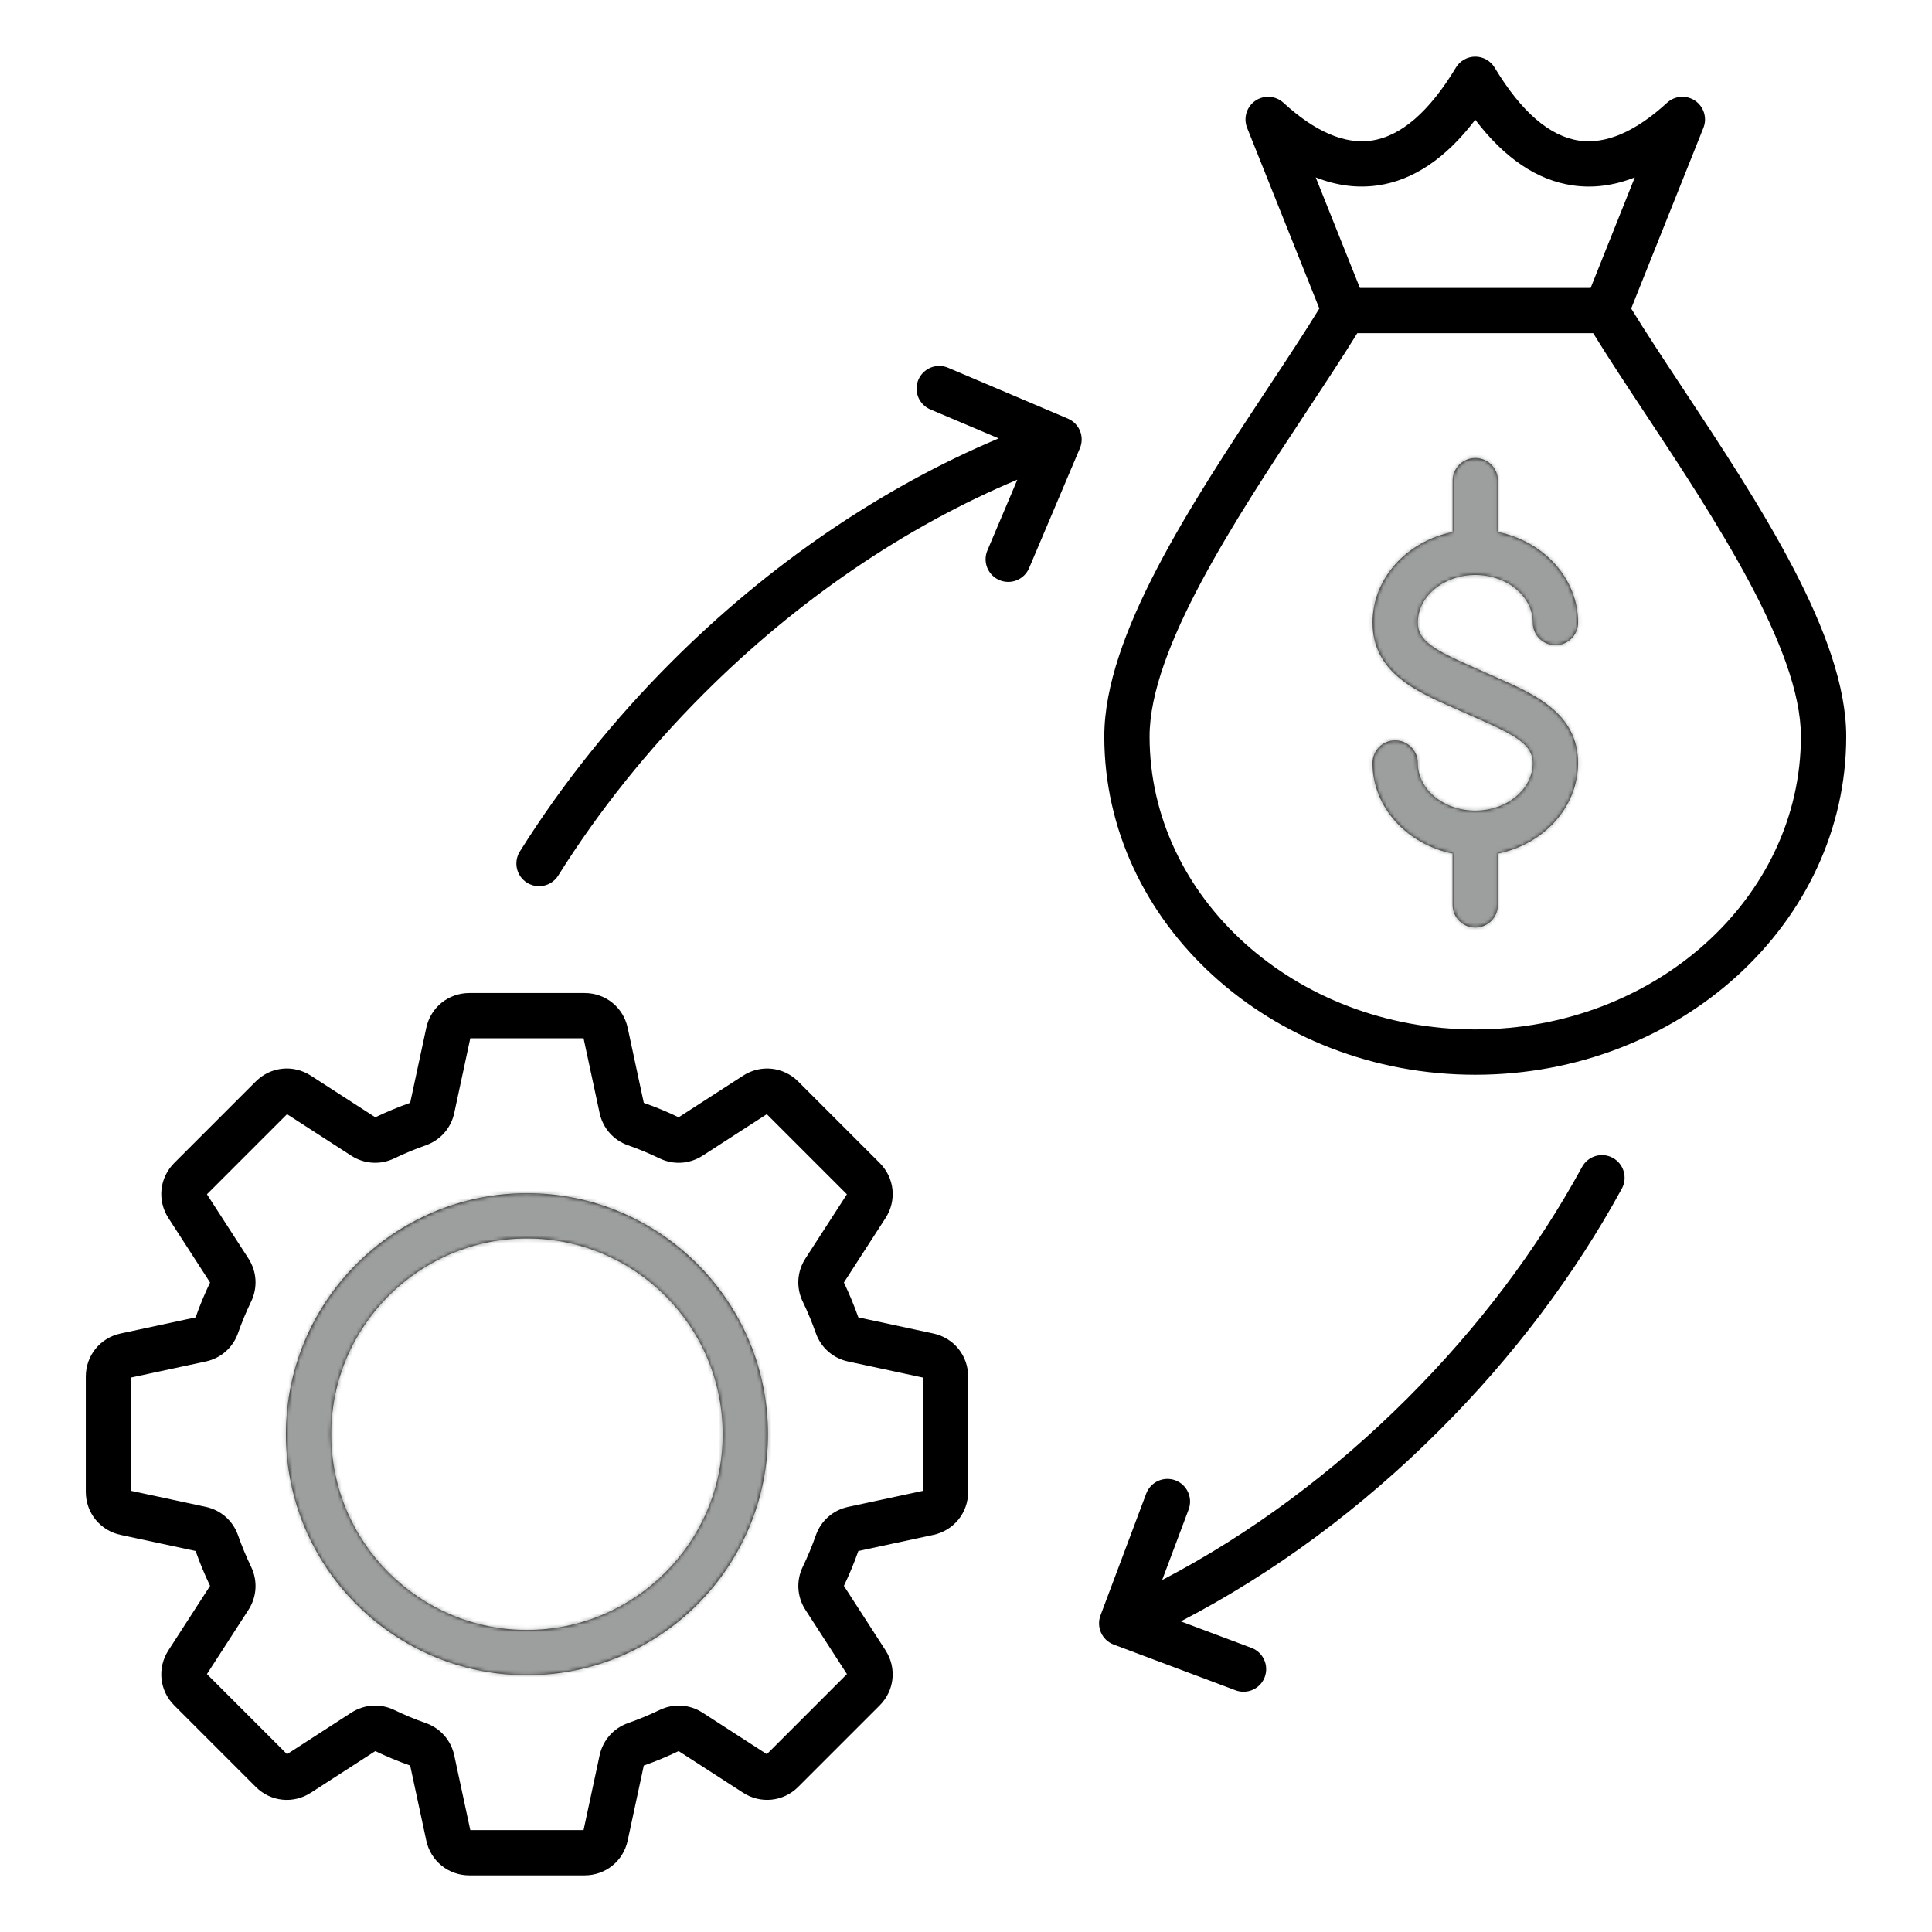
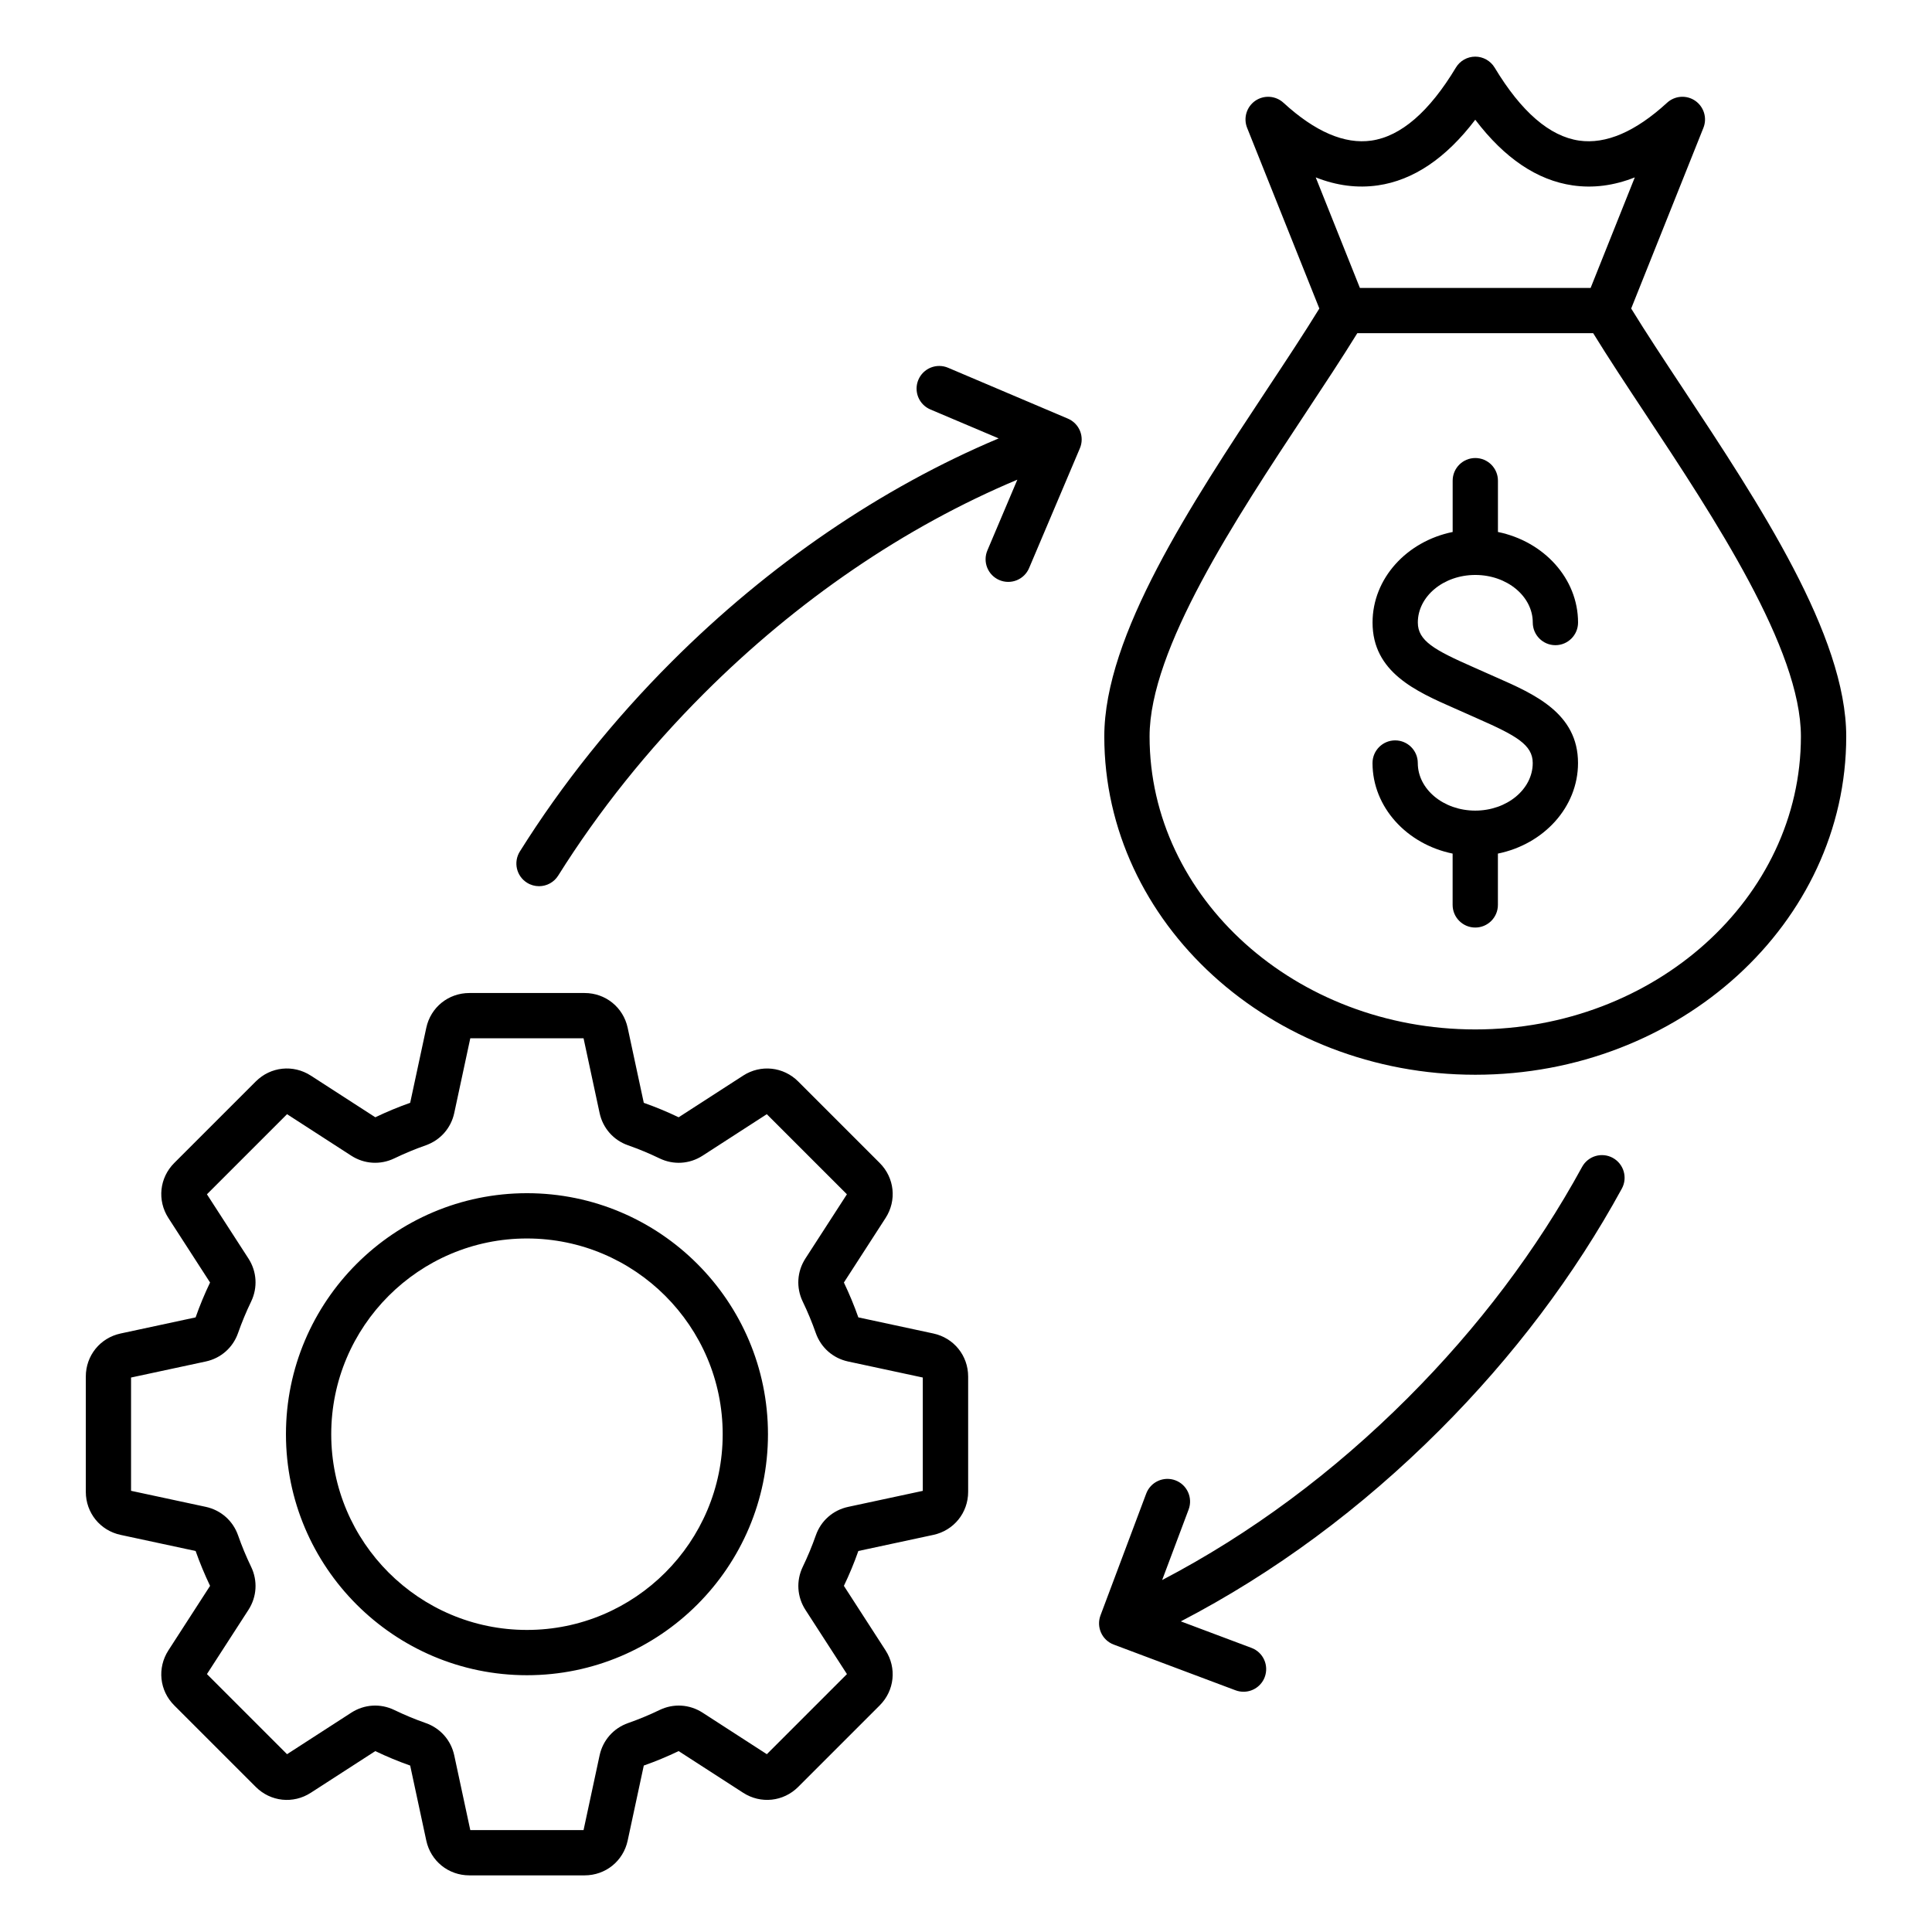
<svg xmlns="http://www.w3.org/2000/svg" width="512" height="512" viewBox="0 0 512 512" fill="none">
  <path d="M247.35 353.39L227.47 349.12C226.37 346 225.08 342.89 223.64 339.88L234.68 322.79C237.7 318.13 237.06 312.12 233.13 308.2L211.53 286.6C207.6 282.68 201.6 282.04 196.94 285.05L179.85 296.09C176.841 294.648 173.757 293.369 170.61 292.26L166.34 272.38C165.17 266.95 160.48 263.16 154.93 263.16H124.38C118.83 263.16 114.13 266.95 112.97 272.38L108.7 292.26C105.57 293.36 102.47 294.65 99.46 296.09L82.37 285.05C77.71 282.04 71.71 282.67 67.78 286.6L46.18 308.2C42.25 312.13 41.62 318.13 44.63 322.79L55.67 339.88C54.23 342.88 52.94 345.98 51.84 349.12L31.96 353.39C26.53 354.56 22.74 359.25 22.74 364.8V395.35C22.74 400.9 26.53 405.6 31.96 406.76L51.84 411.03C52.94 414.15 54.23 417.25 55.67 420.27L44.63 437.36C41.62 442.03 42.25 448.03 46.18 451.95L67.78 473.55C71.71 477.48 77.71 478.12 82.37 475.1L99.46 464.06C102.46 465.5 105.56 466.79 108.7 467.89L112.97 487.77C114.14 493.2 118.83 496.99 124.38 496.99H154.93C160.48 496.99 165.18 493.2 166.34 487.77L170.61 467.89C173.74 466.79 176.84 465.5 179.85 464.06L196.94 475.1C201.6 478.11 207.6 477.48 211.53 473.55L233.13 451.95C237.06 448.02 237.69 442.02 234.68 437.36L223.64 420.27C225.08 417.27 226.37 414.17 227.47 411.03L247.35 406.76C252.78 405.59 256.57 400.9 256.57 395.35V364.8C256.57 359.25 252.78 354.56 247.35 353.39ZM244.57 395.09L224.76 399.34C220.75 400.2 217.55 403.02 216.2 406.89C215.21 409.71 214.05 412.51 212.74 415.22C210.96 418.92 211.22 423.18 213.45 426.63L224.45 443.65L203.22 464.88L186.2 453.88C182.75 451.65 178.49 451.38 174.79 453.17C172.078 454.48 169.293 455.635 166.45 456.63C162.58 457.99 159.76 461.19 158.9 465.19L154.65 484.99H124.63L120.38 465.19C119.52 461.18 116.69 457.98 112.83 456.63C110 455.64 107.2 454.47 104.5 453.17C100.8 451.38 96.54 451.65 93.09 453.88L76.07 464.88L54.84 443.65L65.84 426.63C68.07 423.18 68.33 418.92 66.55 415.22C65.24 412.507 64.085 409.723 63.09 406.88C61.73 403.01 58.53 400.19 54.53 399.33L34.73 395.08V365.06L54.53 360.81C58.54 359.95 61.74 357.13 63.09 353.26C64.08 350.44 65.24 347.64 66.55 344.93C68.33 341.23 68.07 336.97 65.84 333.52L54.84 316.5L76.07 295.27L93.09 306.27C96.54 308.5 100.8 308.76 104.5 306.98C107.2 305.68 110.01 304.51 112.83 303.52C116.7 302.16 119.52 298.96 120.38 294.96L124.63 275.16H154.65L158.9 294.96C159.76 298.97 162.58 302.17 166.45 303.52C169.27 304.51 172.07 305.67 174.78 306.98C178.48 308.77 182.74 308.5 186.19 306.27L203.21 295.27L224.44 316.5L213.44 333.52C211.21 336.97 210.95 341.23 212.73 344.93C214.04 347.64 215.2 350.44 216.19 353.26C217.55 357.13 220.75 359.95 224.75 360.81L244.55 365.06V395.09H244.57ZM139.65 316.21C104.43 316.21 75.78 344.86 75.78 380.08C75.78 415.3 104.43 443.95 139.65 443.95C174.87 443.95 203.52 415.3 203.52 380.08C203.52 344.86 174.87 316.21 139.65 316.21ZM139.65 431.95C111.05 431.95 87.78 408.68 87.78 380.08C87.78 351.48 111.05 328.21 139.65 328.21C168.25 328.21 191.52 351.48 191.52 380.08C191.52 408.68 168.25 431.95 139.65 431.95ZM446.01 102.98C440.99 95.39 436.22 88.18 432.28 81.76L451.42 33.88C452.46 31.28 451.56 28.31 449.26 26.71C448.141 25.937 446.792 25.567 445.434 25.661C444.077 25.756 442.792 26.309 441.79 27.23C433.42 34.91 425.59 38.28 418.49 37.26C410.67 36.13 403.14 29.62 396.1 17.92C395.01 16.12 393.06 15.01 390.96 15.01C388.86 15.01 386.9 16.11 385.82 17.92C378.78 29.62 371.25 36.13 363.43 37.26C356.34 38.28 348.5 34.91 340.13 27.23C339.128 26.311 337.843 25.759 336.486 25.665C335.129 25.57 333.781 25.939 332.66 26.71C331.542 27.484 330.719 28.614 330.326 29.917C329.934 31.22 329.995 32.617 330.5 33.88L349.64 81.76C345.7 88.18 340.93 95.4 335.91 102.98C315.63 133.65 292.65 168.41 292.65 195.17C292.65 244.6 336.75 284.82 390.96 284.82C445.17 284.82 489.27 244.61 489.27 195.17C489.27 168.41 466.28 133.65 446.01 102.98ZM348.68 47.01C354.22 49.2 359.72 49.91 365.14 49.13C374.56 47.77 383.21 41.93 390.96 31.73C398.7 41.93 407.36 47.77 416.78 49.13C422.2 49.92 427.7 49.2 433.24 47.01L421.53 76.31H360.39L348.68 47.01ZM390.96 272.81C343.37 272.81 304.65 237.98 304.65 195.16C304.65 172.01 327.54 137.4 345.92 109.59C350.92 102.02 355.68 94.82 359.7 88.3H422.21C426.22 94.82 430.98 102.02 435.99 109.59C454.38 137.4 477.26 172.01 477.26 195.16C477.27 237.98 438.55 272.81 390.96 272.81ZM375.74 164.98C375.74 169.82 380.16 172.27 390.24 176.71C391.3 177.18 392.37 177.65 393.43 178.13C394.46 178.6 395.49 179.05 396.52 179.5C406.68 183.97 418.19 189.04 418.19 202.21C418.19 213.92 409.1 223.74 396.96 226.21V239.81C396.96 243.12 394.27 245.81 390.96 245.81C387.65 245.81 384.96 243.12 384.96 239.81V226.21C372.83 223.73 363.73 213.91 363.73 202.21C363.73 198.9 366.42 196.21 369.73 196.21C373.04 196.21 375.73 198.9 375.73 202.21C375.73 209.17 382.56 214.82 390.96 214.82C399.36 214.82 406.19 209.16 406.19 202.21C406.19 197.37 401.77 194.92 391.69 190.48C390.63 190.01 389.56 189.54 388.5 189.06C387.47 188.59 386.44 188.14 385.41 187.69C375.25 183.22 363.74 178.15 363.74 164.98C363.74 153.27 372.83 143.45 384.97 140.98V127.38C384.97 124.07 387.66 121.38 390.97 121.38C394.28 121.38 396.97 124.07 396.97 127.38V140.98C409.1 143.46 418.2 153.28 418.2 164.98C418.2 168.29 415.51 170.98 412.2 170.98C408.89 170.98 406.2 168.29 406.2 164.98C406.2 158.02 399.37 152.37 390.97 152.37C382.57 152.37 375.74 158.02 375.74 164.98ZM429.8 315C417.24 337.99 401.01 359.5 381.56 378.95C360.72 399.79 337.65 416.84 312.93 429.68L331.66 436.71C334.76 437.87 336.33 441.33 335.17 444.44C334.742 445.584 333.974 446.569 332.969 447.264C331.965 447.96 330.772 448.331 329.55 448.33C328.85 448.33 328.14 448.21 327.44 447.95L295.15 435.83C292.05 434.67 290.48 431.21 291.64 428.1L303.76 395.81C304.321 394.32 305.45 393.114 306.899 392.456C308.349 391.798 310 391.742 311.49 392.3C314.59 393.46 316.16 396.92 315 400.03L307.98 418.73C331.39 406.49 353.27 390.27 373.08 370.46C391.72 351.82 407.26 331.23 419.27 309.24C419.647 308.548 420.157 307.937 420.771 307.443C421.384 306.948 422.089 306.579 422.845 306.357C423.601 306.135 424.393 306.065 425.177 306.149C425.96 306.234 426.719 306.472 427.41 306.85C430.32 308.45 431.39 312.1 429.8 315ZM286.22 114.21C286.82 115.69 286.8 117.34 286.18 118.8L272.72 150.55C272.413 151.276 271.965 151.934 271.403 152.487C270.841 153.039 270.175 153.476 269.444 153.771C268.714 154.067 267.932 154.215 267.143 154.208C266.355 154.201 265.576 154.038 264.85 153.73C264.124 153.423 263.465 152.975 262.912 152.413C262.359 151.851 261.923 151.186 261.627 150.455C261.332 149.724 261.184 148.941 261.191 148.153C261.198 147.364 261.361 146.585 261.67 145.86L269.61 127.12C239.85 139.6 211.28 159.05 186.48 183.86C171.65 198.69 158.68 214.9 147.93 232.04C147.391 232.902 146.64 233.613 145.749 234.105C144.859 234.596 143.858 234.853 142.84 234.85C141.75 234.85 140.65 234.55 139.66 233.93C138.992 233.512 138.413 232.966 137.956 232.324C137.499 231.682 137.173 230.956 136.997 230.188C136.82 229.42 136.797 228.625 136.928 227.848C137.059 227.071 137.342 226.327 137.76 225.66C148.98 207.76 162.52 190.84 177.99 175.37C203.81 149.55 233.58 129.26 264.66 116.18L246.56 108.51C245.834 108.203 245.175 107.755 244.622 107.193C244.069 106.631 243.633 105.966 243.337 105.235C243.042 104.504 242.894 103.721 242.901 102.933C242.908 102.144 243.071 101.365 243.38 100.64C243.688 99.914 244.135 99.256 244.697 98.703C245.26 98.15 245.925 97.714 246.656 97.418C247.387 97.123 248.169 96.975 248.957 96.982C249.746 96.989 250.525 97.151 251.25 97.46L283 110.94C284.464 111.56 285.623 112.736 286.22 114.21Z" fill="black" />
  <mask id="mask0_762_280" style="mask-type:alpha" maskUnits="userSpaceOnUse" x="22" y="15" width="468" height="482">
-     <path d="M247.35 353.39L227.47 349.12C226.37 346 225.08 342.89 223.64 339.88L234.68 322.79C237.7 318.13 237.06 312.12 233.13 308.2L211.53 286.6C207.6 282.68 201.6 282.04 196.94 285.05L179.85 296.09C176.841 294.648 173.757 293.369 170.61 292.26L166.34 272.38C165.17 266.95 160.48 263.16 154.93 263.16H124.38C118.83 263.16 114.13 266.95 112.97 272.38L108.7 292.26C105.57 293.36 102.47 294.65 99.46 296.09L82.37 285.05C77.71 282.04 71.71 282.67 67.78 286.6L46.18 308.2C42.25 312.13 41.62 318.13 44.63 322.79L55.67 339.88C54.23 342.88 52.94 345.98 51.84 349.12L31.96 353.39C26.53 354.56 22.74 359.25 22.74 364.8V395.35C22.74 400.9 26.53 405.6 31.96 406.76L51.84 411.03C52.94 414.15 54.23 417.25 55.67 420.27L44.63 437.36C41.62 442.03 42.25 448.03 46.18 451.95L67.78 473.55C71.71 477.48 77.71 478.12 82.37 475.1L99.46 464.06C102.46 465.5 105.56 466.79 108.7 467.89L112.97 487.77C114.14 493.2 118.83 496.99 124.38 496.99H154.93C160.48 496.99 165.18 493.2 166.34 487.77L170.61 467.89C173.74 466.79 176.84 465.5 179.85 464.06L196.94 475.1C201.6 478.11 207.6 477.48 211.53 473.55L233.13 451.95C237.06 448.02 237.69 442.02 234.68 437.36L223.64 420.27C225.08 417.27 226.37 414.17 227.47 411.03L247.35 406.76C252.78 405.59 256.57 400.9 256.57 395.35V364.8C256.57 359.25 252.78 354.56 247.35 353.39ZM244.57 395.09L224.76 399.34C220.75 400.2 217.55 403.02 216.2 406.89C215.21 409.71 214.05 412.51 212.74 415.22C210.96 418.92 211.22 423.18 213.45 426.63L224.45 443.65L203.22 464.88L186.2 453.88C182.75 451.65 178.49 451.38 174.79 453.17C172.078 454.48 169.293 455.635 166.45 456.63C162.58 457.99 159.76 461.19 158.9 465.19L154.65 484.99H124.63L120.38 465.19C119.52 461.18 116.69 457.98 112.83 456.63C110 455.64 107.2 454.47 104.5 453.17C100.8 451.38 96.54 451.65 93.09 453.88L76.07 464.88L54.84 443.65L65.84 426.63C68.07 423.18 68.33 418.92 66.55 415.22C65.24 412.507 64.085 409.723 63.09 406.88C61.73 403.01 58.53 400.19 54.53 399.33L34.73 395.08V365.06L54.53 360.81C58.54 359.95 61.74 357.13 63.09 353.26C64.08 350.44 65.24 347.64 66.55 344.93C68.33 341.23 68.07 336.97 65.84 333.52L54.84 316.5L76.07 295.27L93.09 306.27C96.54 308.5 100.8 308.76 104.5 306.98C107.2 305.68 110.01 304.51 112.83 303.52C116.7 302.16 119.52 298.96 120.38 294.96L124.63 275.16H154.65L158.9 294.96C159.76 298.97 162.58 302.17 166.45 303.52C169.27 304.51 172.07 305.67 174.78 306.98C178.48 308.77 182.74 308.5 186.19 306.27L203.21 295.27L224.44 316.5L213.44 333.52C211.21 336.97 210.95 341.23 212.73 344.93C214.04 347.64 215.2 350.44 216.19 353.26C217.55 357.13 220.75 359.95 224.75 360.81L244.55 365.06V395.09H244.57ZM139.65 316.21C104.43 316.21 75.78 344.86 75.78 380.08C75.78 415.3 104.43 443.95 139.65 443.95C174.87 443.95 203.52 415.3 203.52 380.08C203.52 344.86 174.87 316.21 139.65 316.21ZM139.65 431.95C111.05 431.95 87.78 408.68 87.78 380.08C87.78 351.48 111.05 328.21 139.65 328.21C168.25 328.21 191.52 351.48 191.52 380.08C191.52 408.68 168.25 431.95 139.65 431.95ZM446.01 102.98C440.99 95.39 436.22 88.18 432.28 81.76L451.42 33.88C452.46 31.28 451.56 28.31 449.26 26.71C448.141 25.937 446.792 25.567 445.434 25.661C444.077 25.756 442.792 26.309 441.79 27.23C433.42 34.91 425.59 38.28 418.49 37.26C410.67 36.13 403.14 29.62 396.1 17.92C395.01 16.12 393.06 15.01 390.96 15.01C388.86 15.01 386.9 16.11 385.82 17.92C378.78 29.62 371.25 36.13 363.43 37.26C356.34 38.28 348.5 34.91 340.13 27.23C339.128 26.311 337.843 25.759 336.486 25.665C335.129 25.57 333.781 25.939 332.66 26.71C331.542 27.484 330.719 28.614 330.326 29.917C329.934 31.22 329.995 32.617 330.5 33.88L349.64 81.76C345.7 88.18 340.93 95.4 335.91 102.98C315.63 133.65 292.65 168.41 292.65 195.17C292.65 244.6 336.75 284.82 390.96 284.82C445.17 284.82 489.27 244.61 489.27 195.17C489.27 168.41 466.28 133.65 446.01 102.98ZM348.68 47.01C354.22 49.2 359.72 49.91 365.14 49.13C374.56 47.77 383.21 41.93 390.96 31.73C398.7 41.93 407.36 47.77 416.78 49.13C422.2 49.92 427.7 49.2 433.24 47.01L421.53 76.31H360.39L348.68 47.01ZM390.96 272.81C343.37 272.81 304.65 237.98 304.65 195.16C304.65 172.01 327.54 137.4 345.92 109.59C350.92 102.02 355.68 94.82 359.7 88.3H422.21C426.22 94.82 430.98 102.02 435.99 109.59C454.38 137.4 477.26 172.01 477.26 195.16C477.27 237.98 438.55 272.81 390.96 272.81ZM375.74 164.98C375.74 169.82 380.16 172.27 390.24 176.71C391.3 177.18 392.37 177.65 393.43 178.13C394.46 178.6 395.49 179.05 396.52 179.5C406.68 183.97 418.19 189.04 418.19 202.21C418.19 213.92 409.1 223.74 396.96 226.21V239.81C396.96 243.12 394.27 245.81 390.96 245.81C387.65 245.81 384.96 243.12 384.96 239.81V226.21C372.83 223.73 363.73 213.91 363.73 202.21C363.73 198.9 366.42 196.21 369.73 196.21C373.04 196.21 375.73 198.9 375.73 202.21C375.73 209.17 382.56 214.82 390.96 214.82C399.36 214.82 406.19 209.16 406.19 202.21C406.19 197.37 401.77 194.92 391.69 190.48C390.63 190.01 389.56 189.54 388.5 189.06C387.47 188.59 386.44 188.14 385.41 187.69C375.25 183.22 363.74 178.15 363.74 164.98C363.74 153.27 372.83 143.45 384.97 140.98V127.38C384.97 124.07 387.66 121.38 390.97 121.38C394.28 121.38 396.97 124.07 396.97 127.38V140.98C409.1 143.46 418.2 153.28 418.2 164.98C418.2 168.29 415.51 170.98 412.2 170.98C408.89 170.98 406.2 168.29 406.2 164.98C406.2 158.02 399.37 152.37 390.97 152.37C382.57 152.37 375.74 158.02 375.74 164.98ZM429.8 315C417.24 337.99 401.01 359.5 381.56 378.95C360.72 399.79 337.65 416.84 312.93 429.68L331.66 436.71C334.76 437.87 336.33 441.33 335.17 444.44C334.742 445.584 333.974 446.569 332.969 447.264C331.965 447.96 330.772 448.331 329.55 448.33C328.85 448.33 328.14 448.21 327.44 447.95L295.15 435.83C292.05 434.67 290.48 431.21 291.64 428.1L303.76 395.81C304.321 394.32 305.45 393.114 306.899 392.456C308.349 391.798 310 391.742 311.49 392.3C314.59 393.46 316.16 396.92 315 400.03L307.98 418.73C331.39 406.49 353.27 390.27 373.08 370.46C391.72 351.82 407.26 331.23 419.27 309.24C419.647 308.548 420.157 307.937 420.771 307.443C421.384 306.948 422.089 306.579 422.845 306.357C423.601 306.135 424.393 306.065 425.177 306.149C425.96 306.234 426.719 306.472 427.41 306.85C430.32 308.45 431.39 312.1 429.8 315ZM286.22 114.21C286.82 115.69 286.8 117.34 286.18 118.8L272.72 150.55C272.413 151.276 271.965 151.934 271.403 152.487C270.841 153.039 270.175 153.476 269.444 153.771C268.714 154.067 267.932 154.215 267.143 154.208C266.355 154.201 265.576 154.038 264.85 153.73C264.124 153.423 263.465 152.975 262.912 152.413C262.359 151.851 261.923 151.186 261.627 150.455C261.332 149.724 261.184 148.941 261.191 148.153C261.198 147.364 261.361 146.585 261.67 145.86L269.61 127.12C239.85 139.6 211.28 159.05 186.48 183.86C171.65 198.69 158.68 214.9 147.93 232.04C147.391 232.902 146.64 233.613 145.749 234.105C144.859 234.596 143.858 234.853 142.84 234.85C141.75 234.85 140.65 234.55 139.66 233.93C138.992 233.512 138.413 232.966 137.956 232.324C137.499 231.682 137.173 230.956 136.997 230.188C136.82 229.42 136.797 228.625 136.928 227.848C137.059 227.071 137.342 226.327 137.76 225.66C148.98 207.76 162.52 190.84 177.99 175.37C203.81 149.55 233.58 129.26 264.66 116.18L246.56 108.51C245.834 108.203 245.175 107.755 244.622 107.193C244.069 106.631 243.633 105.966 243.337 105.235C243.042 104.504 242.894 103.721 242.901 102.933C242.908 102.144 243.071 101.365 243.38 100.64C243.688 99.914 244.135 99.256 244.697 98.703C245.26 98.15 245.925 97.714 246.656 97.418C247.387 97.123 248.169 96.975 248.957 96.982C249.746 96.989 250.525 97.151 251.25 97.46L283 110.94C284.464 111.56 285.623 112.736 286.22 114.21Z" fill="black" />
-   </mask>
+     </mask>
  <g mask="url(#mask0_762_280)">
-     <rect x="360" y="110" width="66" height="146" fill="#9D9E9E" />
    <rect x="74" y="314" width="132" height="134" rx="20" fill="#9D9E9E" />
  </g>
</svg>